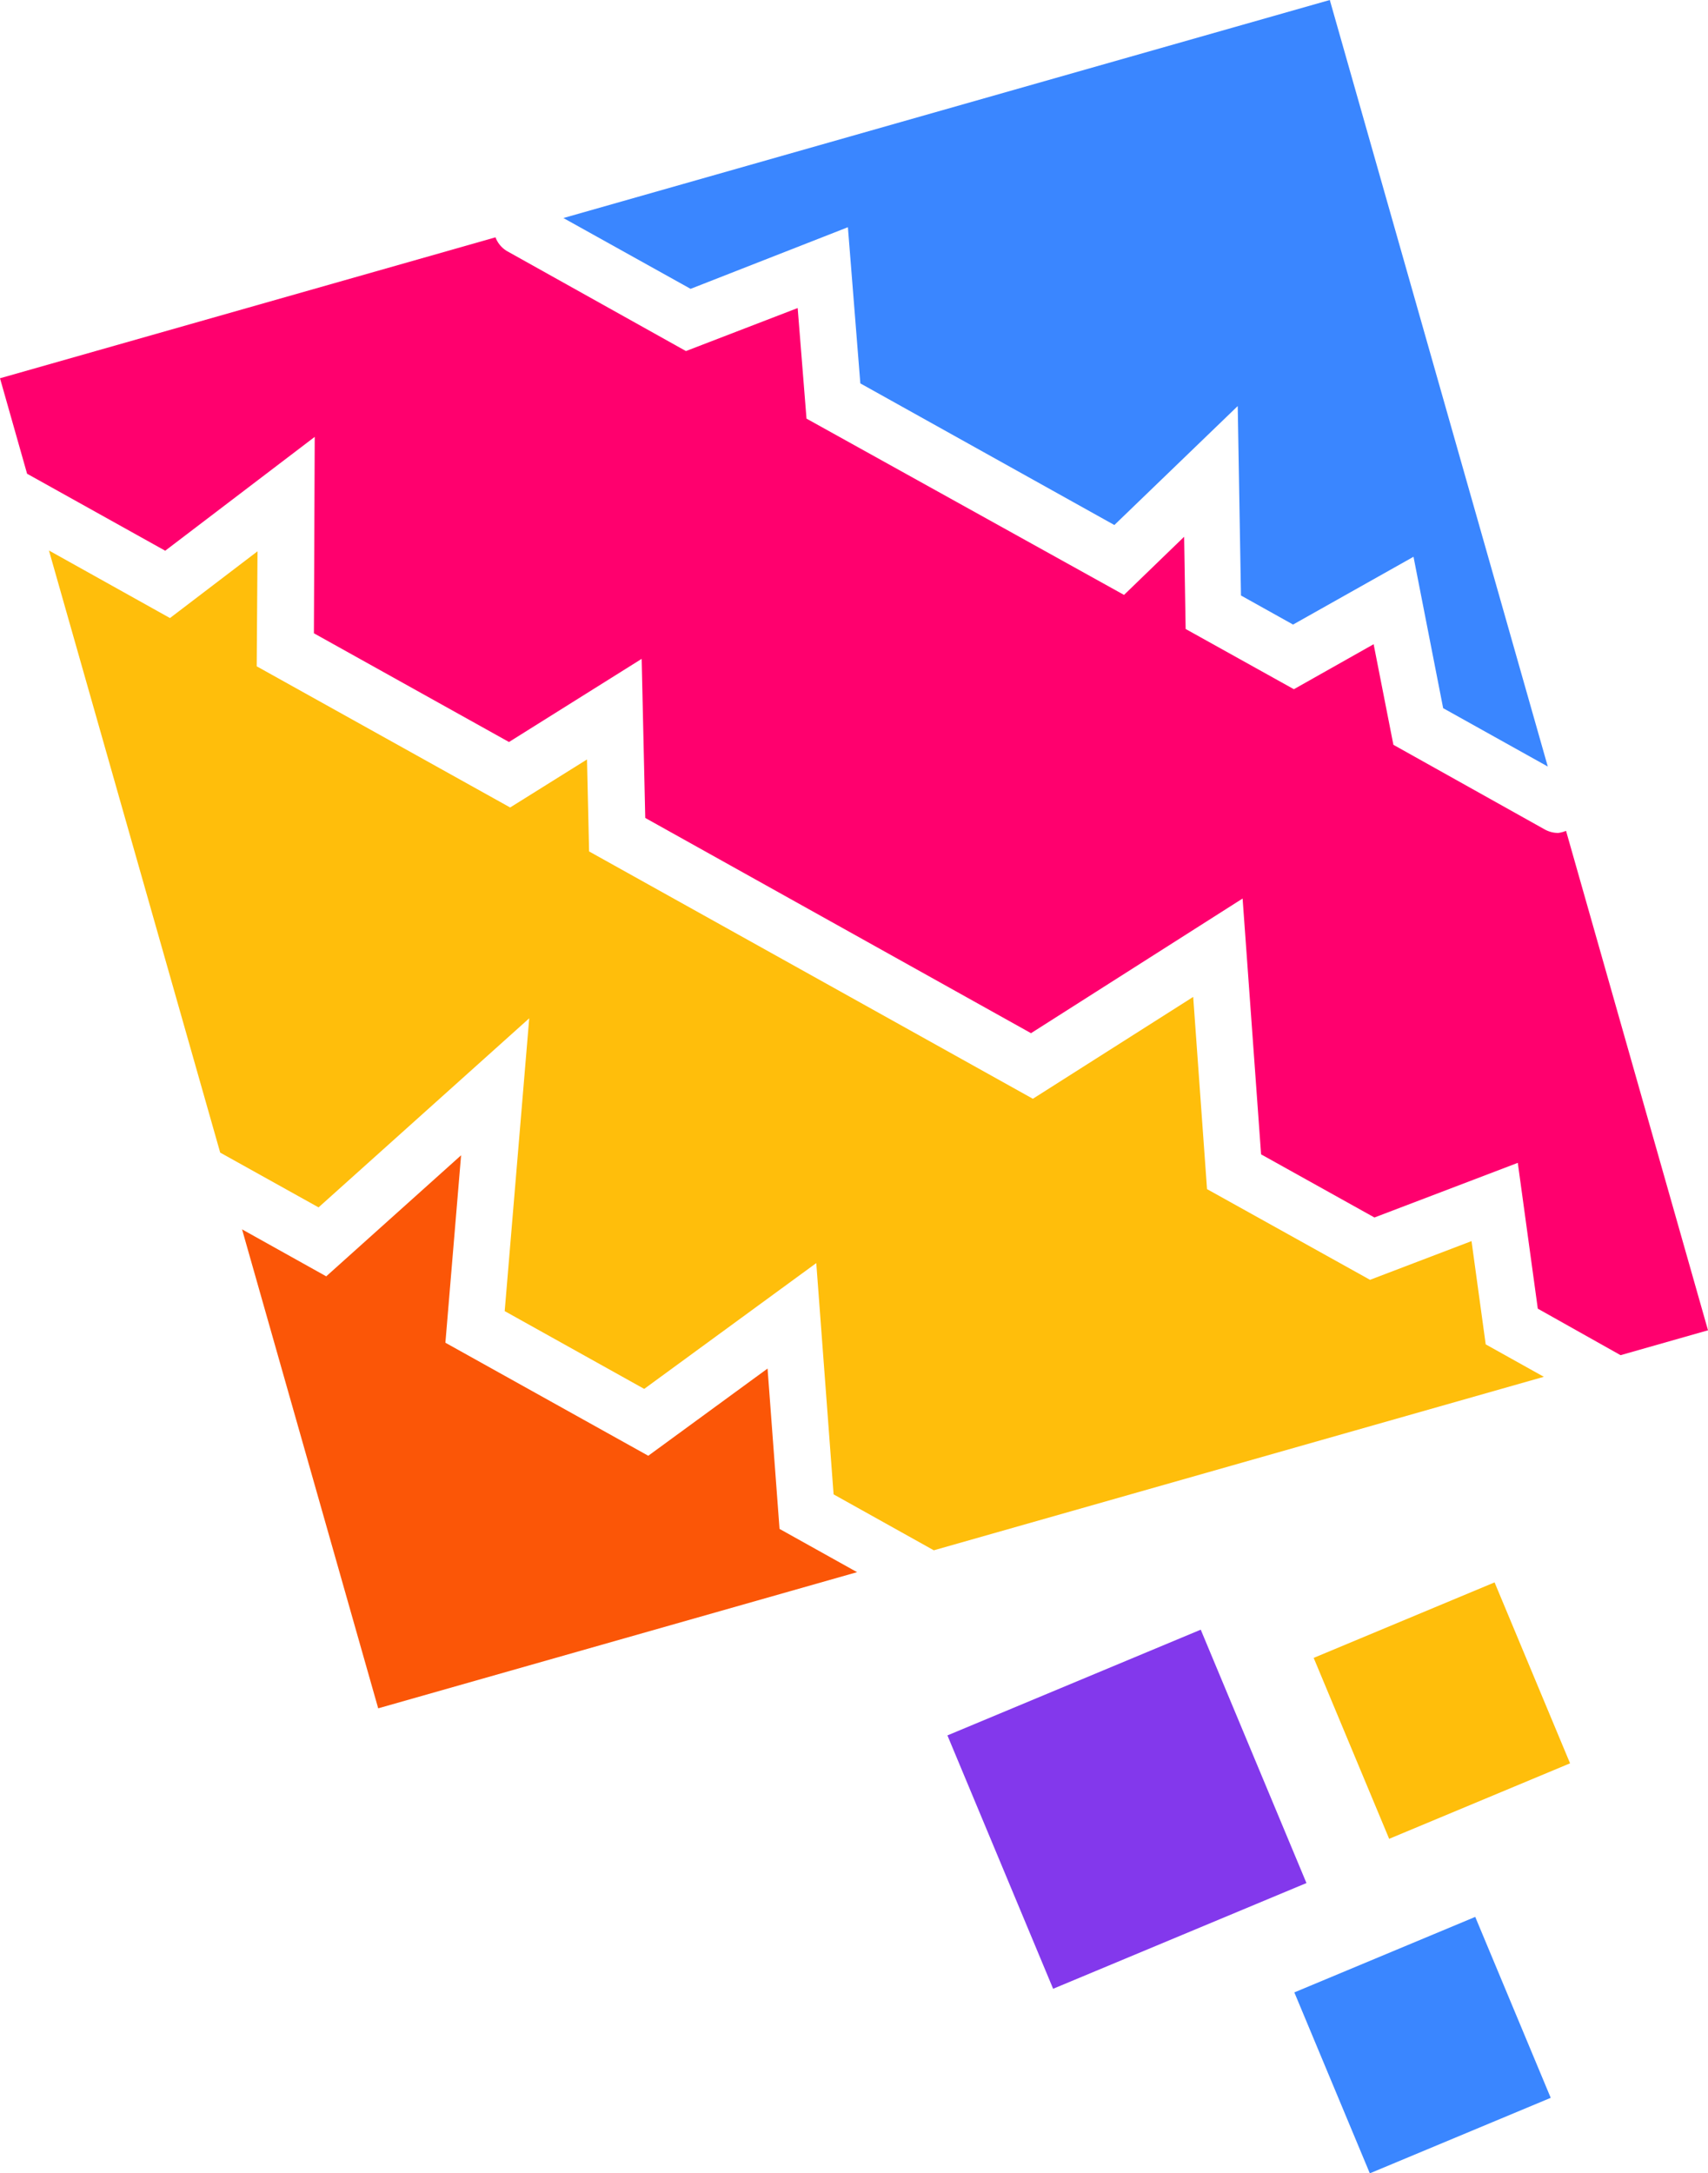
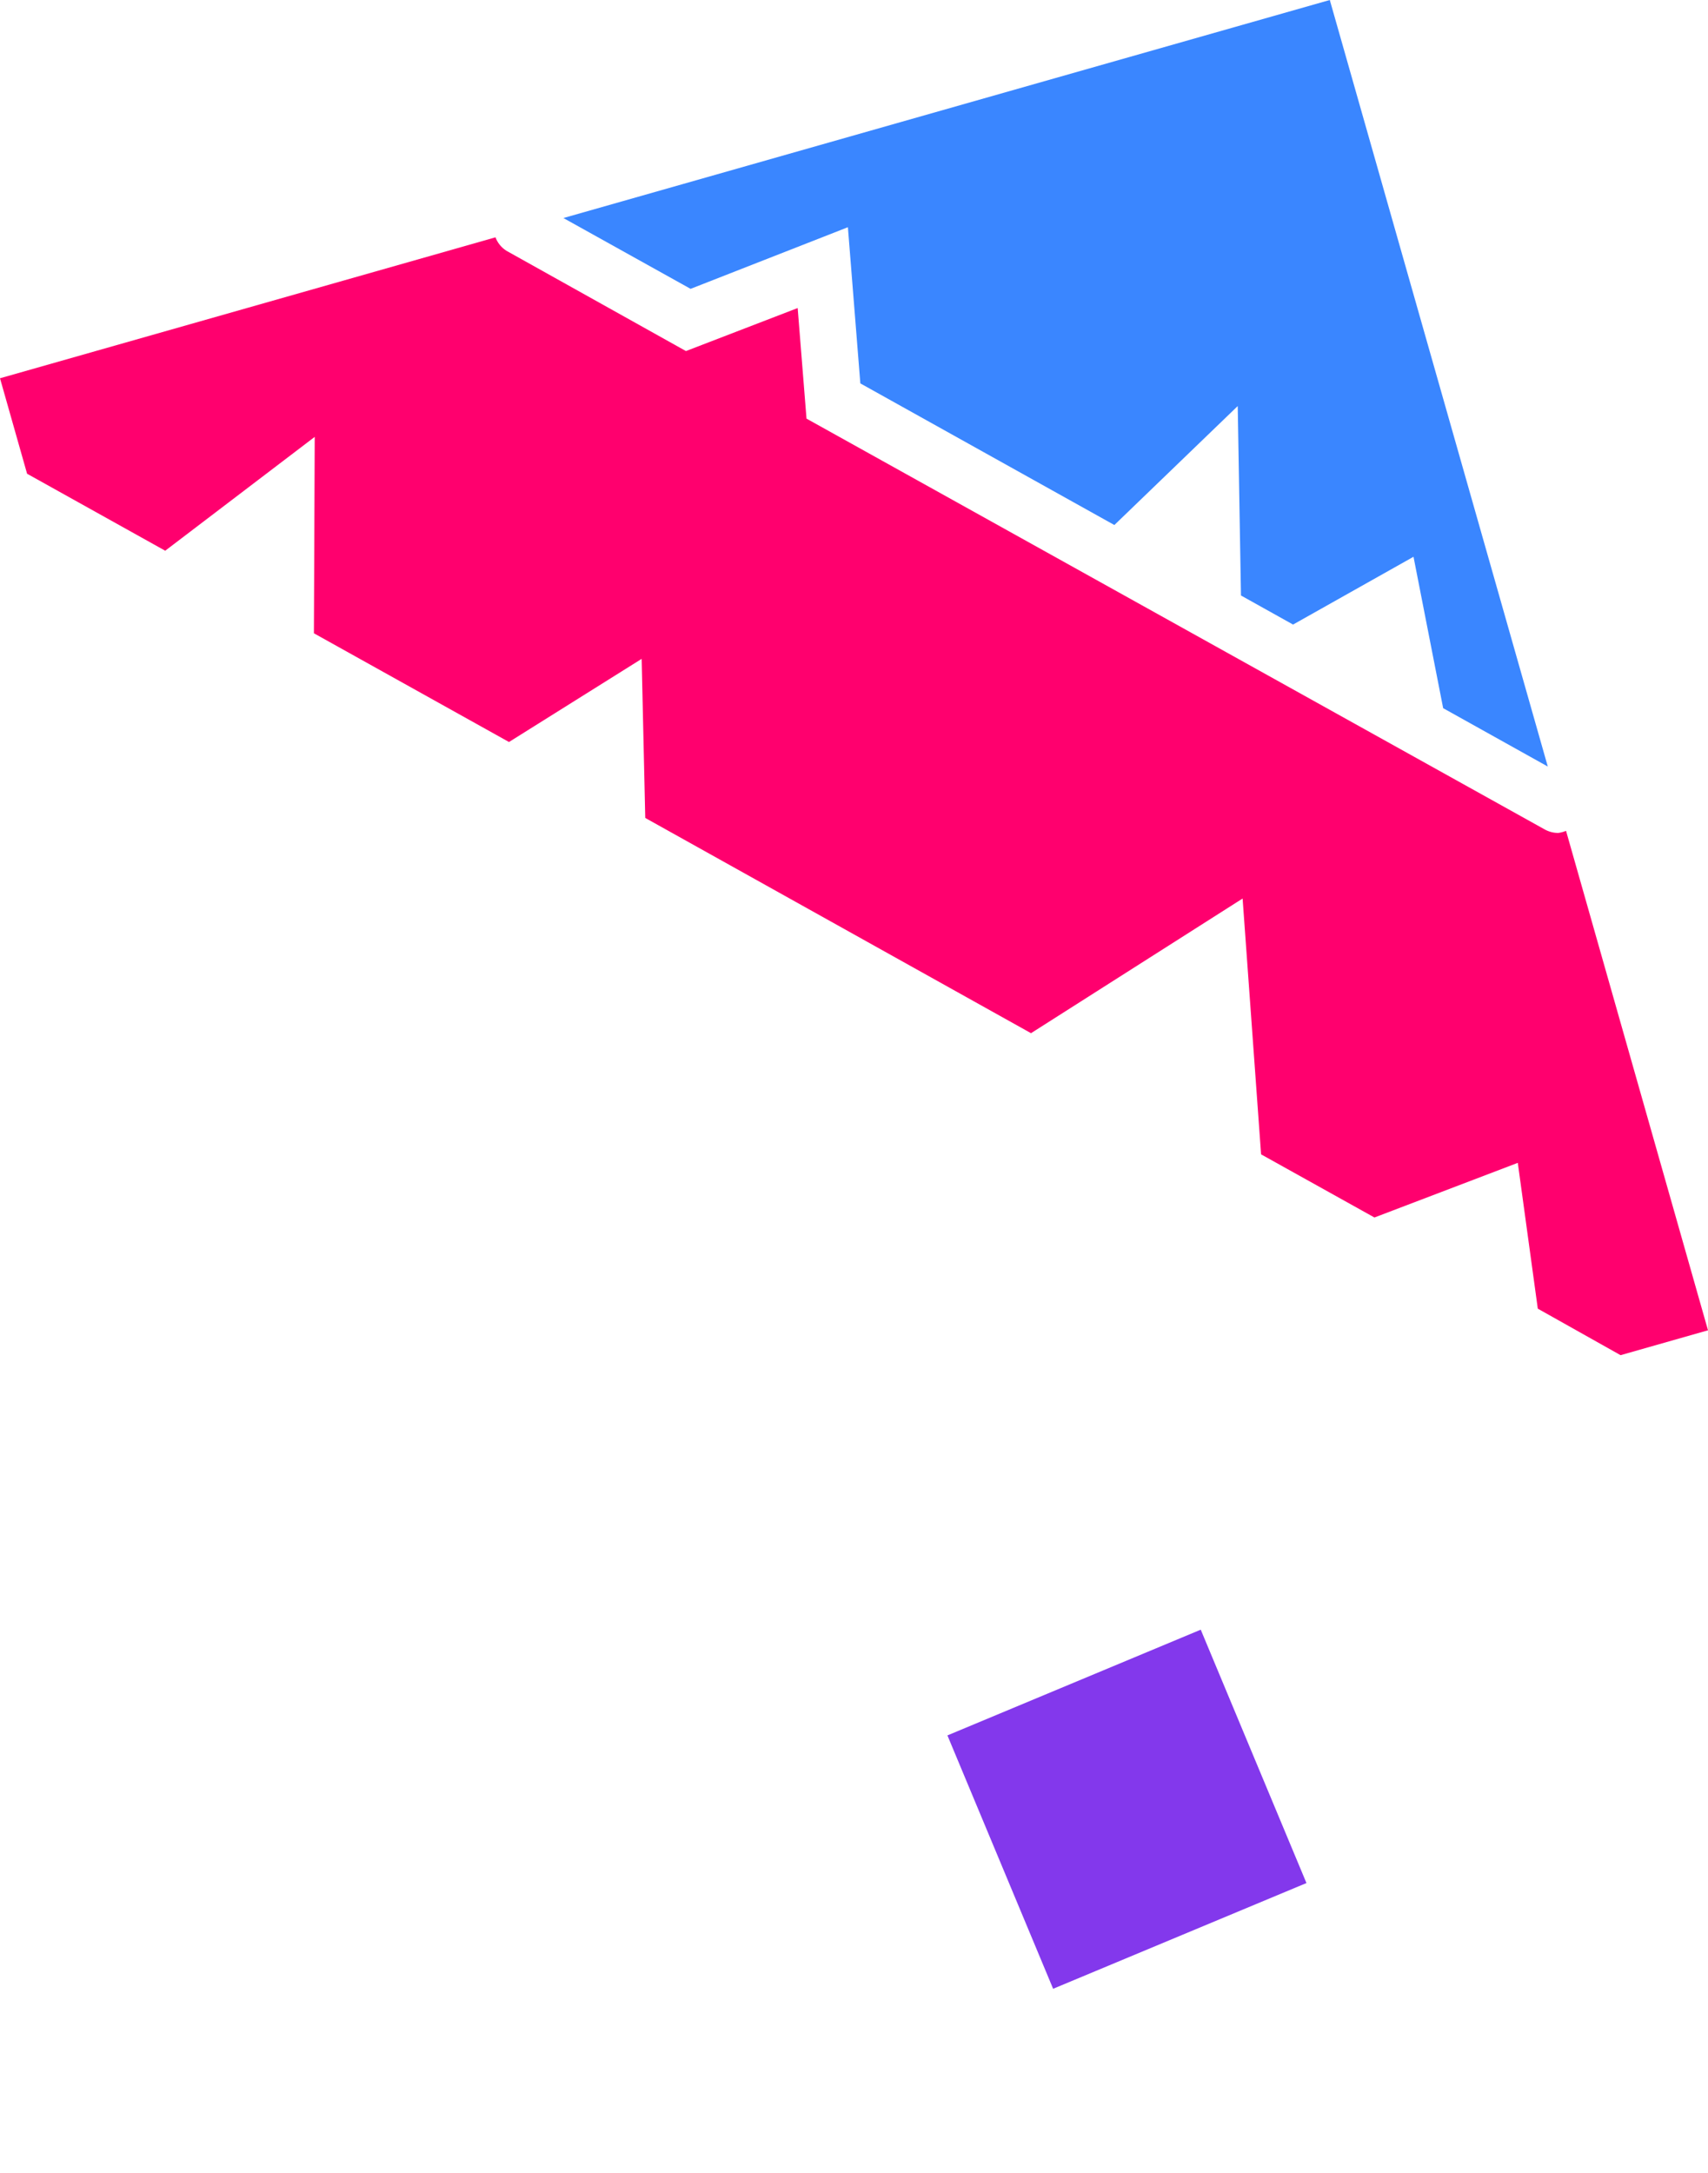
<svg xmlns="http://www.w3.org/2000/svg" viewBox="0 0 146.91 186.89">
  <defs>
    <style>.cls-1{fill:#ff006e;}.cls-2{fill:#3a86ff;}.cls-3{fill:#fb5607;}.cls-4{fill:#ffbe0b;}.cls-5{fill:#8338ec;}</style>
  </defs>
  <g id="Capa_2" data-name="Capa 2">
    <g id="Capa_1-2" data-name="Capa 1">
-       <path class="cls-1" d="M14.21,47.36l12.86-9.79L27,54.46l16.78,9.35,11.41-7.15.31,13.68L88.68,88.85l18.2-11.58,1.59,22,9.75,5.43L130.55,100l1.72,12.54,7.12,4,7.52-2.14L134.7,71.45a2.78,2.78,0,0,1-.67.18,2.39,2.39,0,0,1-1.18-.31l-13-7.27-1.7-8.65-6.86,3.87-9.31-5.18-.13-7.93-5.17,5L69.37,36l-.76-9.51L59,30.19,43.62,21.6a2.32,2.32,0,0,1-1-1.19L0,32.53l2.33,8.21Z" />
+       <path class="cls-1" d="M14.21,47.36l12.86-9.79L27,54.46l16.78,9.35,11.41-7.15.31,13.68L88.68,88.85l18.2-11.58,1.59,22,9.75,5.43L130.55,100l1.72,12.54,7.12,4,7.52-2.14L134.7,71.45a2.78,2.78,0,0,1-.67.18,2.39,2.39,0,0,1-1.18-.31L69.37,36l-.76-9.51L59,30.19,43.62,21.6a2.32,2.32,0,0,1-1-1.19L0,32.53l2.33,8.21Z" />
      <polygon class="cls-2" points="59.4 24.84 72.93 19.54 74 32.97 95.85 45.15 106.46 34.92 106.74 51.21 111.22 53.71 121.58 47.88 124.13 60.9 133.13 65.92 114.38 0 48.46 18.75 59.4 24.84" />
-       <polygon class="cls-3" points="67.05 131.48 66.02 117.69 55.76 125.19 38.31 115.47 39.66 99.35 28.06 109.76 20.82 105.72 32.53 146.91 73.72 135.2 67.05 131.48" />
-       <polygon class="cls-4" points="127.79 115.61 126.57 106.73 117.84 110.06 103.82 102.26 102.63 85.73 88.84 94.49 50.67 73.22 50.49 65.31 43.88 69.44 22.08 57.3 22.15 47.41 14.62 53.15 4.21 47.34 18.94 99.12 27.4 103.83 45.52 87.57 43.41 112.75 55.41 119.44 70.21 108.62 71.7 128.51 80.32 133.32 132.79 118.4 127.79 115.61" />
      <rect class="cls-5" x="85.13" y="143.77" width="23.61" height="23.61" transform="translate(-52.44 49.34) rotate(-22.65)" />
-       <rect class="cls-2" x="113.94" y="167.43" width="16.86" height="16.86" transform="translate(-58.3 60.7) rotate(-22.65)" />
-       <rect class="cls-4" x="115.59" y="138.66" width="16.86" height="16.86" transform="translate(-47.08 59.12) rotate(-22.65)" />
    </g>
  </g>
</svg>